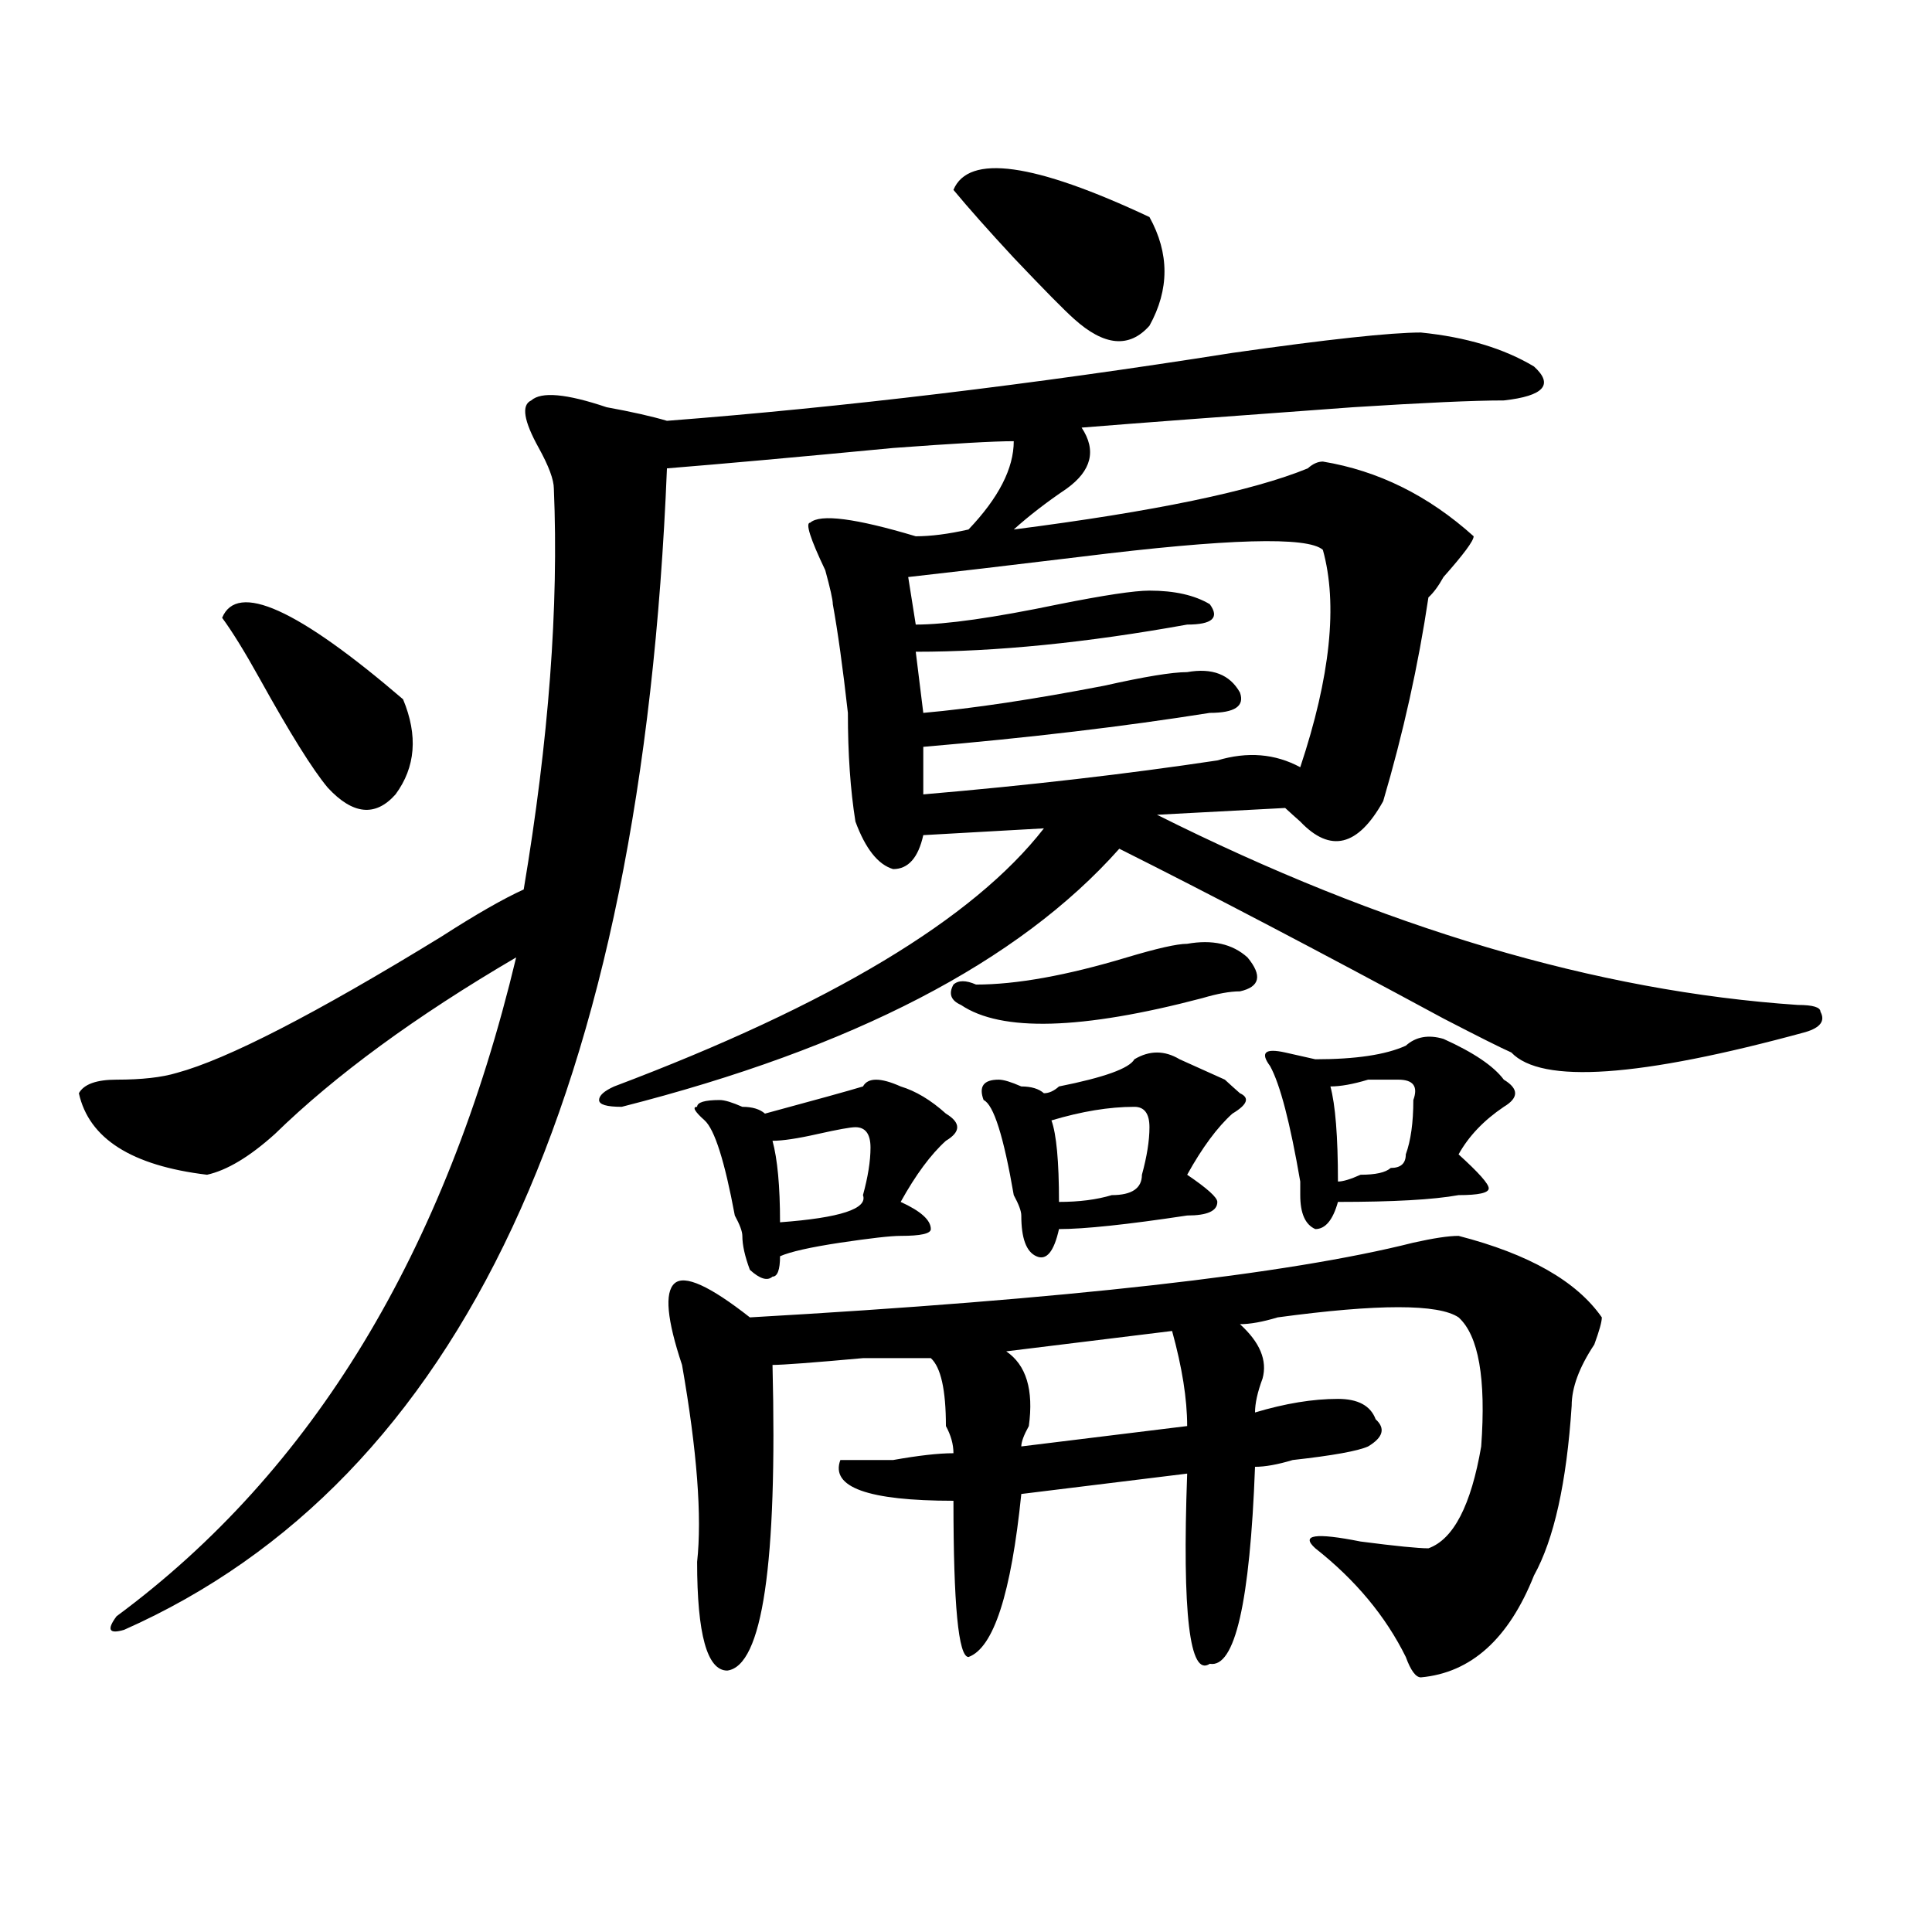
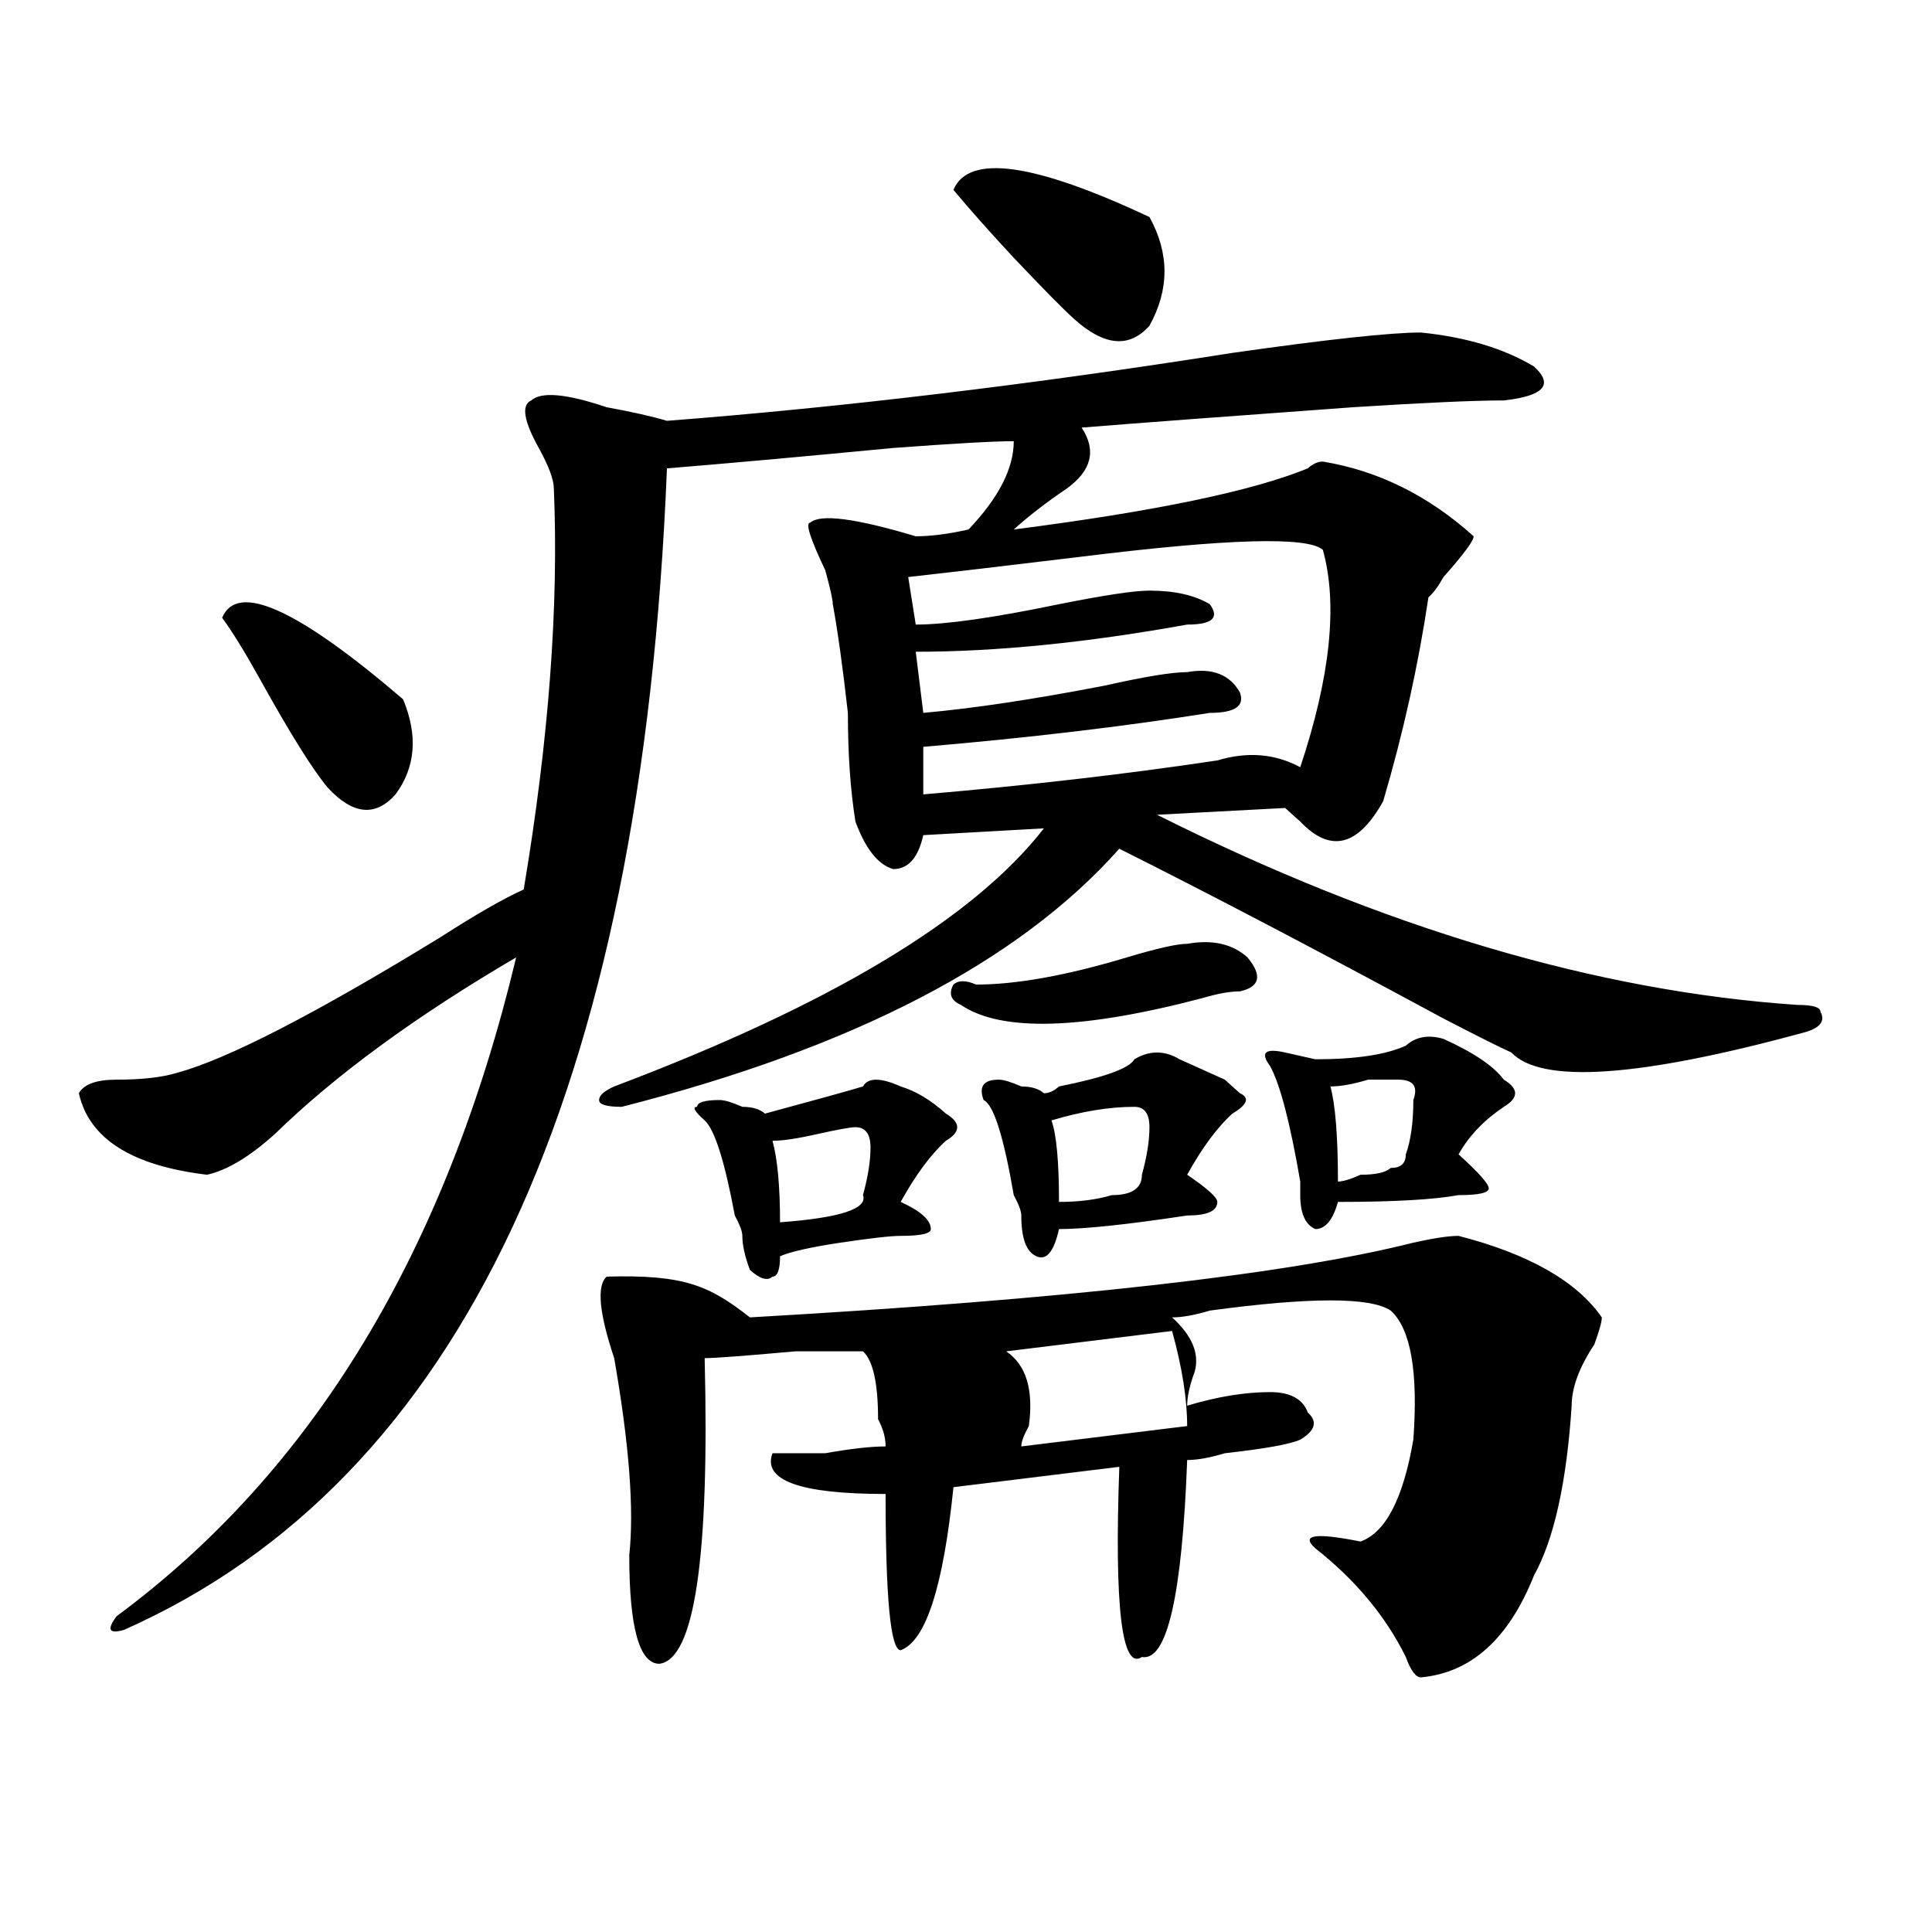
<svg xmlns="http://www.w3.org/2000/svg" version="1.1" id="图层_1" x="0px" y="0px" width="1000px" height="1000px" viewBox="0 0 1000 1000" enable-background="new 0 0 1000 1000" xml:space="preserve">
-   <path d="M735.445,172.109c23.414,2.362,42.926,8.239,58.535,17.578c10.365,9.394,5.183,15.271-15.609,17.578  c-15.609,0-41.646,1.208-78.047,3.516c-65.06,4.724-111.888,8.239-140.484,10.547c7.805,11.755,5.183,22.302-7.805,31.641  c-10.427,7.031-19.512,14.063-27.316,21.094c72.803-9.339,123.533-19.886,152.191-31.641c2.561-2.308,5.183-3.516,7.805-3.516  c28.597,4.724,54.633,17.578,78.047,38.672c0,2.362-5.244,9.394-15.609,21.094c-2.622,4.724-5.244,8.239-7.805,10.547  c-5.244,35.156-13.049,70.313-23.414,105.469c-13.049,23.456-27.316,26.972-42.926,10.547c-2.622-2.308-5.244-4.669-7.805-7.031  l-66.34,3.516c117.07,58.612,227.616,91.406,331.699,98.438c7.805,0,11.707,1.208,11.707,3.516c2.561,4.724,0,8.239-7.805,10.547  c-85.852,23.456-136.582,26.972-152.191,10.547c-5.244-2.308-16.951-8.185-35.121-17.578  c-65.06-35.156-120.973-64.435-167.801-87.891c-52.072,58.612-137.924,103.161-257.555,133.594c-7.805,0-11.707-1.153-11.707-3.516  c0-2.308,2.561-4.669,7.805-7.031c111.826-42.188,185.971-86.683,222.434-133.594l-62.438,3.516  c-2.622,11.755-7.805,17.578-15.609,17.578c-7.805-2.308-14.329-10.547-19.512-24.609c-2.622-16.37-3.902-35.156-3.902-56.25  c-2.622-23.401-5.244-42.188-7.805-56.25c0-2.308-1.342-8.185-3.902-17.578c-7.805-16.37-10.427-24.609-7.805-24.609  c5.183-4.669,23.414-2.308,54.633,7.031c7.805,0,16.89-1.153,27.316-3.516c15.609-16.37,23.414-31.641,23.414-45.703  c-10.427,0-31.219,1.208-62.438,3.516c-49.45,4.724-88.474,8.239-117.07,10.547C332.162,565.859,238.506,766.25,64.242,843.594  c-7.805,2.307-9.146,0-3.902-7.031c101.461-74.981,170.361-188.636,206.824-341.016c-52.072,30.487-93.656,60.974-124.875,91.406  c-13.049,11.755-24.756,18.786-35.121,21.094c-39.023-4.669-61.157-18.731-66.34-42.188c2.561-4.669,9.085-7.031,19.512-7.031  c12.987,0,23.414-1.153,31.219-3.516c25.975-7.031,71.522-30.433,136.582-70.313c18.17-11.7,32.499-19.886,42.926-24.609  c12.987-77.344,18.17-146.448,15.609-207.422c0-4.669-2.622-11.7-7.805-21.094c-7.805-14.063-9.146-22.247-3.902-24.609  c5.183-4.669,18.17-3.516,39.023,3.516c12.987,2.362,23.414,4.724,31.219,7.031c91.034-7.031,188.593-18.731,292.676-35.156  C687.275,175.625,719.836,172.109,735.445,172.109z M208.629,361.953c7.805,18.786,6.463,35.156-3.902,49.219  c-10.427,11.755-22.134,10.547-35.121-3.516c-7.805-9.339-19.512-28.125-35.121-56.25c-7.805-14.063-14.329-24.609-19.512-31.641  C122.777,301.034,153.996,315.097,208.629,361.953z M388.137,681.875c163.898-9.339,278.347-22.247,343.406-38.672  c10.365-2.308,18.17-3.516,23.414-3.516c36.401,9.394,61.096,23.456,74.145,42.188c0,2.362-1.342,7.031-3.902,14.063  c-7.805,11.755-11.707,22.302-11.707,31.641c-2.622,39.88-9.146,69.159-19.512,87.891c-13.049,32.794-32.561,50.372-58.535,52.734  c-2.622,0-5.244-3.516-7.805-10.547c-10.427-21.094-26.036-39.881-46.828-56.25c-7.805-7.031,0-8.185,23.414-3.516  c18.17,2.362,29.877,3.516,35.121,3.516c12.987-4.669,22.072-22.247,27.316-52.734c2.561-35.156-1.342-57.403-11.707-66.797  c-10.427-7.031-41.646-7.031-93.656,0c-7.805,2.362-14.329,3.516-19.512,3.516c10.365,9.394,14.268,18.786,11.707,28.125  c-2.622,7.031-3.902,12.909-3.902,17.578c15.609-4.669,29.877-7.031,42.926-7.031c10.365,0,16.89,3.516,19.512,10.547  c5.183,4.724,3.902,9.394-3.902,14.063c-5.244,2.362-18.231,4.724-39.023,7.031c-7.805,2.362-14.329,3.516-19.512,3.516  c-2.622,70.313-10.427,104.26-23.414,101.953c-10.427,7.031-14.329-25.818-11.707-98.438l-85.852,10.547  c-5.244,51.525-14.329,79.65-27.316,84.375c-5.244,0-7.805-26.972-7.805-80.859c-44.268,0-63.779-7.031-58.535-21.094  c5.183,0,14.268,0,27.316,0c12.987-2.308,23.414-3.516,31.219-3.516c0-4.669-1.342-9.339-3.902-14.063  c0-18.731-2.622-30.433-7.805-35.156c-2.622,0-14.329,0-35.121,0c-26.036,2.362-41.646,3.516-46.828,3.516  c2.561,103.106-5.244,155.841-23.414,158.203c-10.427,0-15.609-18.787-15.609-56.25c2.561-23.401,0-57.403-7.805-101.953  c-7.805-23.401-9.146-37.464-3.902-42.188C354.296,659.628,367.283,665.505,388.137,681.875z M466.184,562.344  c7.805,2.362,15.609,7.031,23.414,14.063c7.805,4.724,7.805,9.394,0,14.063c-7.805,7.031-15.609,17.578-23.414,31.641  c10.365,4.724,15.609,9.394,15.609,14.063c0,2.362-5.244,3.516-15.609,3.516c-5.244,0-15.609,1.208-31.219,3.516  c-15.609,2.362-26.036,4.724-31.219,7.031c0,7.031-1.342,10.547-3.902,10.547c-2.622,2.362-6.524,1.208-11.707-3.516  c-2.622-7.031-3.902-12.854-3.902-17.578c0-2.308-1.342-5.823-3.902-10.547c-5.244-28.125-10.427-44.495-15.609-49.219  c-5.244-4.669-6.524-7.031-3.902-7.031c0-2.308,3.902-3.516,11.707-3.516c2.561,0,6.463,1.208,11.707,3.516  c5.183,0,9.085,1.208,11.707,3.516c25.975-7.031,42.926-11.7,50.73-14.063C449.232,557.675,455.757,557.675,466.184,562.344z   M442.77,583.438c-2.622,0-9.146,1.208-19.512,3.516c-10.427,2.362-18.231,3.516-23.414,3.516  c2.561,9.394,3.902,23.456,3.902,42.188c31.219-2.308,45.486-7.031,42.926-14.063c2.561-9.339,3.902-17.578,3.902-24.609  S447.952,583.438,442.77,583.438z M684.715,284.609c-7.805-7.031-49.45-5.823-124.875,3.516  c-39.023,4.724-68.962,8.239-89.754,10.547l3.902,24.609c15.609,0,40.304-3.516,74.145-10.547  c23.414-4.669,39.023-7.031,46.828-7.031c12.987,0,23.414,2.362,31.219,7.031c5.183,7.031,1.28,10.547-11.707,10.547  c-52.072,9.394-98.9,14.063-140.484,14.063l3.902,31.641c25.975-2.308,57.193-7.031,93.656-14.063  c20.792-4.669,35.121-7.031,42.926-7.031c12.987-2.308,22.072,1.208,27.316,10.547c2.561,7.031-2.622,10.547-15.609,10.547  c-44.268,7.031-93.656,12.909-148.289,17.578v24.609c54.633-4.669,105.363-10.547,152.191-17.578  c15.609-4.669,29.877-3.516,42.926,3.516C688.617,350.253,692.52,312.734,684.715,284.609z M505.207,509.609  c20.792,0,46.828-4.669,78.047-14.063c15.609-4.669,25.975-7.031,31.219-7.031c12.987-2.308,23.414,0,31.219,7.031  c7.805,9.394,6.463,15.271-3.902,17.578c-5.244,0-11.707,1.208-19.512,3.516c-62.438,16.425-104.083,17.578-124.875,3.516  c-5.244-2.308-6.524-5.823-3.902-10.547C496.061,507.302,499.963,507.302,505.207,509.609z M594.961,112.344  c10.365,18.786,10.365,37.519,0,56.25c-10.427,11.755-23.414,10.547-39.023-3.516c-5.244-4.669-15.609-15.216-31.219-31.641  c-13.049-14.063-23.414-25.763-31.219-35.156C501.305,79.55,535.084,84.219,594.961,112.344z M610.57,548.281  c5.183,2.362,12.987,5.878,23.414,10.547c2.561,2.362,5.183,4.724,7.805,7.031c5.183,2.362,3.902,5.878-3.902,10.547  c-7.805,7.031-15.609,17.578-23.414,31.641c10.365,7.031,15.609,11.755,15.609,14.063c0,4.724-5.244,7.031-15.609,7.031  c-31.219,4.724-53.353,7.031-66.34,7.031c-2.622,11.755-6.524,16.425-11.707,14.063c-5.244-2.308-7.805-9.339-7.805-21.094  c0-2.308-1.342-5.823-3.902-10.547c-5.244-30.433-10.427-46.856-15.609-49.219c-2.622-7.031,0-10.547,7.805-10.547  c2.561,0,6.463,1.208,11.707,3.516c5.183,0,9.085,1.208,11.707,3.516c2.561,0,5.183-1.153,7.805-3.516  c23.414-4.669,36.401-9.339,39.023-14.063C594.961,543.612,602.766,543.612,610.57,548.281z M606.668,688.906l-85.852,10.547  c10.365,7.031,14.268,19.94,11.707,38.672c-2.622,4.724-3.902,8.239-3.902,10.547l85.852-10.547  C614.473,724.063,611.851,707.692,606.668,688.906z M587.156,572.891c-13.049,0-27.316,2.362-42.926,7.031  c2.561,7.031,3.902,21.094,3.902,42.188c10.365,0,19.512-1.153,27.316-3.516c10.365,0,15.609-3.516,15.609-10.547  c2.561-9.339,3.902-17.578,3.902-24.609S592.339,572.891,587.156,572.891z M747.152,537.734  c15.609,7.031,25.975,14.063,31.219,21.094c7.805,4.724,7.805,9.394,0,14.063c-10.427,7.031-18.231,15.271-23.414,24.609  c10.365,9.394,15.609,15.271,15.609,17.578c0,2.362-5.244,3.516-15.609,3.516c-13.049,2.362-33.841,3.516-62.438,3.516  c-2.622,9.394-6.524,14.063-11.707,14.063c-5.244-2.308-7.805-8.185-7.805-17.578c0-2.308,0-4.669,0-7.031  c-5.244-30.433-10.427-50.372-15.609-59.766c-5.244-7.031-2.622-9.339,7.805-7.031l15.609,3.516c20.792,0,36.401-2.308,46.828-7.031  C732.823,536.581,739.348,535.427,747.152,537.734z M723.738,558.828c-2.622,0-7.805,0-15.609,0  c-7.805,2.362-14.329,3.516-19.512,3.516c2.561,9.394,3.902,25.817,3.902,49.219c2.561,0,6.463-1.153,11.707-3.516  c7.805,0,12.987-1.153,15.609-3.516c5.183,0,7.805-2.308,7.805-7.031c2.561-7.031,3.902-16.37,3.902-28.125  C734.104,562.344,731.543,558.828,723.738,558.828z" />
+   <path d="M735.445,172.109c23.414,2.362,42.926,8.239,58.535,17.578c10.365,9.394,5.183,15.271-15.609,17.578  c-15.609,0-41.646,1.208-78.047,3.516c-65.06,4.724-111.888,8.239-140.484,10.547c7.805,11.755,5.183,22.302-7.805,31.641  c-10.427,7.031-19.512,14.063-27.316,21.094c72.803-9.339,123.533-19.886,152.191-31.641c2.561-2.308,5.183-3.516,7.805-3.516  c28.597,4.724,54.633,17.578,78.047,38.672c0,2.362-5.244,9.394-15.609,21.094c-2.622,4.724-5.244,8.239-7.805,10.547  c-5.244,35.156-13.049,70.313-23.414,105.469c-13.049,23.456-27.316,26.972-42.926,10.547c-2.622-2.308-5.244-4.669-7.805-7.031  l-66.34,3.516c117.07,58.612,227.616,91.406,331.699,98.438c7.805,0,11.707,1.208,11.707,3.516c2.561,4.724,0,8.239-7.805,10.547  c-85.852,23.456-136.582,26.972-152.191,10.547c-5.244-2.308-16.951-8.185-35.121-17.578  c-65.06-35.156-120.973-64.435-167.801-87.891c-52.072,58.612-137.924,103.161-257.555,133.594c-7.805,0-11.707-1.153-11.707-3.516  c0-2.308,2.561-4.669,7.805-7.031c111.826-42.188,185.971-86.683,222.434-133.594l-62.438,3.516  c-2.622,11.755-7.805,17.578-15.609,17.578c-7.805-2.308-14.329-10.547-19.512-24.609c-2.622-16.37-3.902-35.156-3.902-56.25  c-2.622-23.401-5.244-42.188-7.805-56.25c0-2.308-1.342-8.185-3.902-17.578c-7.805-16.37-10.427-24.609-7.805-24.609  c5.183-4.669,23.414-2.308,54.633,7.031c7.805,0,16.89-1.153,27.316-3.516c15.609-16.37,23.414-31.641,23.414-45.703  c-10.427,0-31.219,1.208-62.438,3.516c-49.45,4.724-88.474,8.239-117.07,10.547C332.162,565.859,238.506,766.25,64.242,843.594  c-7.805,2.307-9.146,0-3.902-7.031c101.461-74.981,170.361-188.636,206.824-341.016c-52.072,30.487-93.656,60.974-124.875,91.406  c-13.049,11.755-24.756,18.786-35.121,21.094c-39.023-4.669-61.157-18.731-66.34-42.188c2.561-4.669,9.085-7.031,19.512-7.031  c12.987,0,23.414-1.153,31.219-3.516c25.975-7.031,71.522-30.433,136.582-70.313c18.17-11.7,32.499-19.886,42.926-24.609  c12.987-77.344,18.17-146.448,15.609-207.422c0-4.669-2.622-11.7-7.805-21.094c-7.805-14.063-9.146-22.247-3.902-24.609  c5.183-4.669,18.17-3.516,39.023,3.516c12.987,2.362,23.414,4.724,31.219,7.031c91.034-7.031,188.593-18.731,292.676-35.156  C687.275,175.625,719.836,172.109,735.445,172.109z M208.629,361.953c7.805,18.786,6.463,35.156-3.902,49.219  c-10.427,11.755-22.134,10.547-35.121-3.516c-7.805-9.339-19.512-28.125-35.121-56.25c-7.805-14.063-14.329-24.609-19.512-31.641  C122.777,301.034,153.996,315.097,208.629,361.953z M388.137,681.875c163.898-9.339,278.347-22.247,343.406-38.672  c10.365-2.308,18.17-3.516,23.414-3.516c36.401,9.394,61.096,23.456,74.145,42.188c0,2.362-1.342,7.031-3.902,14.063  c-7.805,11.755-11.707,22.302-11.707,31.641c-2.622,39.88-9.146,69.159-19.512,87.891c-13.049,32.794-32.561,50.372-58.535,52.734  c-2.622,0-5.244-3.516-7.805-10.547c-10.427-21.094-26.036-39.881-46.828-56.25c-7.805-7.031,0-8.185,23.414-3.516  c12.987-4.669,22.072-22.247,27.316-52.734c2.561-35.156-1.342-57.403-11.707-66.797  c-10.427-7.031-41.646-7.031-93.656,0c-7.805,2.362-14.329,3.516-19.512,3.516c10.365,9.394,14.268,18.786,11.707,28.125  c-2.622,7.031-3.902,12.909-3.902,17.578c15.609-4.669,29.877-7.031,42.926-7.031c10.365,0,16.89,3.516,19.512,10.547  c5.183,4.724,3.902,9.394-3.902,14.063c-5.244,2.362-18.231,4.724-39.023,7.031c-7.805,2.362-14.329,3.516-19.512,3.516  c-2.622,70.313-10.427,104.26-23.414,101.953c-10.427,7.031-14.329-25.818-11.707-98.438l-85.852,10.547  c-5.244,51.525-14.329,79.65-27.316,84.375c-5.244,0-7.805-26.972-7.805-80.859c-44.268,0-63.779-7.031-58.535-21.094  c5.183,0,14.268,0,27.316,0c12.987-2.308,23.414-3.516,31.219-3.516c0-4.669-1.342-9.339-3.902-14.063  c0-18.731-2.622-30.433-7.805-35.156c-2.622,0-14.329,0-35.121,0c-26.036,2.362-41.646,3.516-46.828,3.516  c2.561,103.106-5.244,155.841-23.414,158.203c-10.427,0-15.609-18.787-15.609-56.25c2.561-23.401,0-57.403-7.805-101.953  c-7.805-23.401-9.146-37.464-3.902-42.188C354.296,659.628,367.283,665.505,388.137,681.875z M466.184,562.344  c7.805,2.362,15.609,7.031,23.414,14.063c7.805,4.724,7.805,9.394,0,14.063c-7.805,7.031-15.609,17.578-23.414,31.641  c10.365,4.724,15.609,9.394,15.609,14.063c0,2.362-5.244,3.516-15.609,3.516c-5.244,0-15.609,1.208-31.219,3.516  c-15.609,2.362-26.036,4.724-31.219,7.031c0,7.031-1.342,10.547-3.902,10.547c-2.622,2.362-6.524,1.208-11.707-3.516  c-2.622-7.031-3.902-12.854-3.902-17.578c0-2.308-1.342-5.823-3.902-10.547c-5.244-28.125-10.427-44.495-15.609-49.219  c-5.244-4.669-6.524-7.031-3.902-7.031c0-2.308,3.902-3.516,11.707-3.516c2.561,0,6.463,1.208,11.707,3.516  c5.183,0,9.085,1.208,11.707,3.516c25.975-7.031,42.926-11.7,50.73-14.063C449.232,557.675,455.757,557.675,466.184,562.344z   M442.77,583.438c-2.622,0-9.146,1.208-19.512,3.516c-10.427,2.362-18.231,3.516-23.414,3.516  c2.561,9.394,3.902,23.456,3.902,42.188c31.219-2.308,45.486-7.031,42.926-14.063c2.561-9.339,3.902-17.578,3.902-24.609  S447.952,583.438,442.77,583.438z M684.715,284.609c-7.805-7.031-49.45-5.823-124.875,3.516  c-39.023,4.724-68.962,8.239-89.754,10.547l3.902,24.609c15.609,0,40.304-3.516,74.145-10.547  c23.414-4.669,39.023-7.031,46.828-7.031c12.987,0,23.414,2.362,31.219,7.031c5.183,7.031,1.28,10.547-11.707,10.547  c-52.072,9.394-98.9,14.063-140.484,14.063l3.902,31.641c25.975-2.308,57.193-7.031,93.656-14.063  c20.792-4.669,35.121-7.031,42.926-7.031c12.987-2.308,22.072,1.208,27.316,10.547c2.561,7.031-2.622,10.547-15.609,10.547  c-44.268,7.031-93.656,12.909-148.289,17.578v24.609c54.633-4.669,105.363-10.547,152.191-17.578  c15.609-4.669,29.877-3.516,42.926,3.516C688.617,350.253,692.52,312.734,684.715,284.609z M505.207,509.609  c20.792,0,46.828-4.669,78.047-14.063c15.609-4.669,25.975-7.031,31.219-7.031c12.987-2.308,23.414,0,31.219,7.031  c7.805,9.394,6.463,15.271-3.902,17.578c-5.244,0-11.707,1.208-19.512,3.516c-62.438,16.425-104.083,17.578-124.875,3.516  c-5.244-2.308-6.524-5.823-3.902-10.547C496.061,507.302,499.963,507.302,505.207,509.609z M594.961,112.344  c10.365,18.786,10.365,37.519,0,56.25c-10.427,11.755-23.414,10.547-39.023-3.516c-5.244-4.669-15.609-15.216-31.219-31.641  c-13.049-14.063-23.414-25.763-31.219-35.156C501.305,79.55,535.084,84.219,594.961,112.344z M610.57,548.281  c5.183,2.362,12.987,5.878,23.414,10.547c2.561,2.362,5.183,4.724,7.805,7.031c5.183,2.362,3.902,5.878-3.902,10.547  c-7.805,7.031-15.609,17.578-23.414,31.641c10.365,7.031,15.609,11.755,15.609,14.063c0,4.724-5.244,7.031-15.609,7.031  c-31.219,4.724-53.353,7.031-66.34,7.031c-2.622,11.755-6.524,16.425-11.707,14.063c-5.244-2.308-7.805-9.339-7.805-21.094  c0-2.308-1.342-5.823-3.902-10.547c-5.244-30.433-10.427-46.856-15.609-49.219c-2.622-7.031,0-10.547,7.805-10.547  c2.561,0,6.463,1.208,11.707,3.516c5.183,0,9.085,1.208,11.707,3.516c2.561,0,5.183-1.153,7.805-3.516  c23.414-4.669,36.401-9.339,39.023-14.063C594.961,543.612,602.766,543.612,610.57,548.281z M606.668,688.906l-85.852,10.547  c10.365,7.031,14.268,19.94,11.707,38.672c-2.622,4.724-3.902,8.239-3.902,10.547l85.852-10.547  C614.473,724.063,611.851,707.692,606.668,688.906z M587.156,572.891c-13.049,0-27.316,2.362-42.926,7.031  c2.561,7.031,3.902,21.094,3.902,42.188c10.365,0,19.512-1.153,27.316-3.516c10.365,0,15.609-3.516,15.609-10.547  c2.561-9.339,3.902-17.578,3.902-24.609S592.339,572.891,587.156,572.891z M747.152,537.734  c15.609,7.031,25.975,14.063,31.219,21.094c7.805,4.724,7.805,9.394,0,14.063c-10.427,7.031-18.231,15.271-23.414,24.609  c10.365,9.394,15.609,15.271,15.609,17.578c0,2.362-5.244,3.516-15.609,3.516c-13.049,2.362-33.841,3.516-62.438,3.516  c-2.622,9.394-6.524,14.063-11.707,14.063c-5.244-2.308-7.805-8.185-7.805-17.578c0-2.308,0-4.669,0-7.031  c-5.244-30.433-10.427-50.372-15.609-59.766c-5.244-7.031-2.622-9.339,7.805-7.031l15.609,3.516c20.792,0,36.401-2.308,46.828-7.031  C732.823,536.581,739.348,535.427,747.152,537.734z M723.738,558.828c-2.622,0-7.805,0-15.609,0  c-7.805,2.362-14.329,3.516-19.512,3.516c2.561,9.394,3.902,25.817,3.902,49.219c2.561,0,6.463-1.153,11.707-3.516  c7.805,0,12.987-1.153,15.609-3.516c5.183,0,7.805-2.308,7.805-7.031c2.561-7.031,3.902-16.37,3.902-28.125  C734.104,562.344,731.543,558.828,723.738,558.828z" />
</svg>